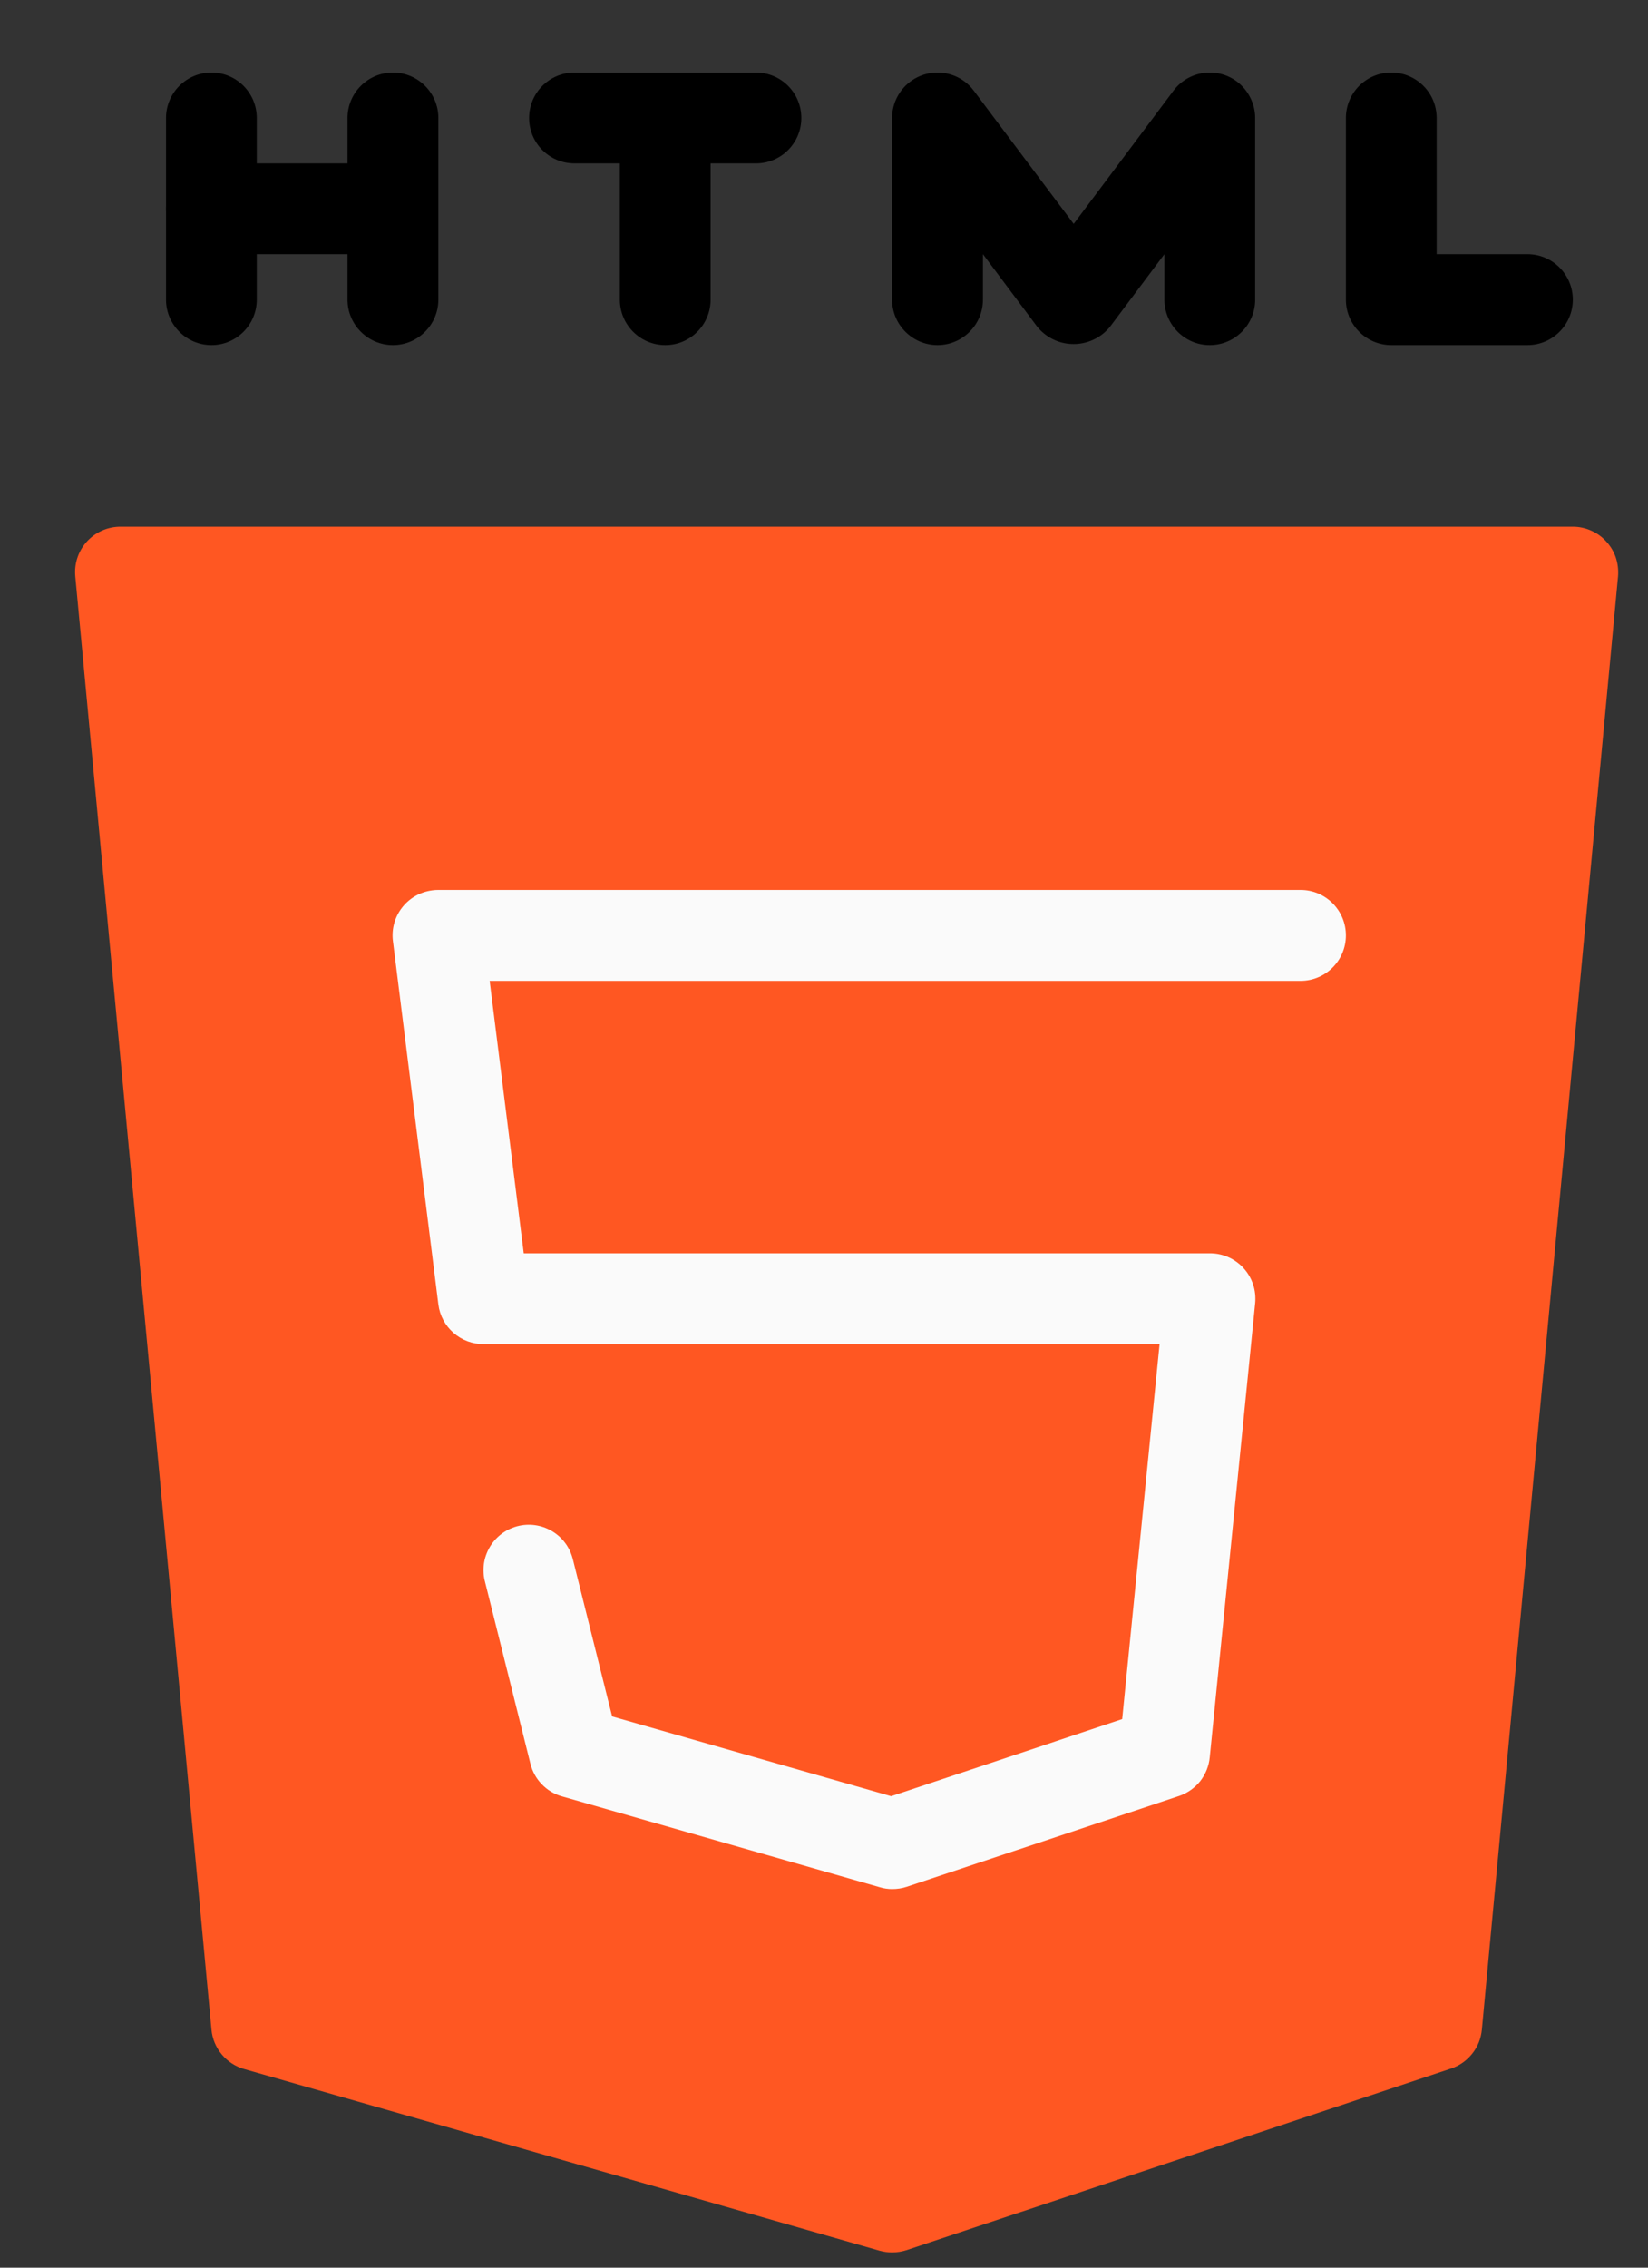
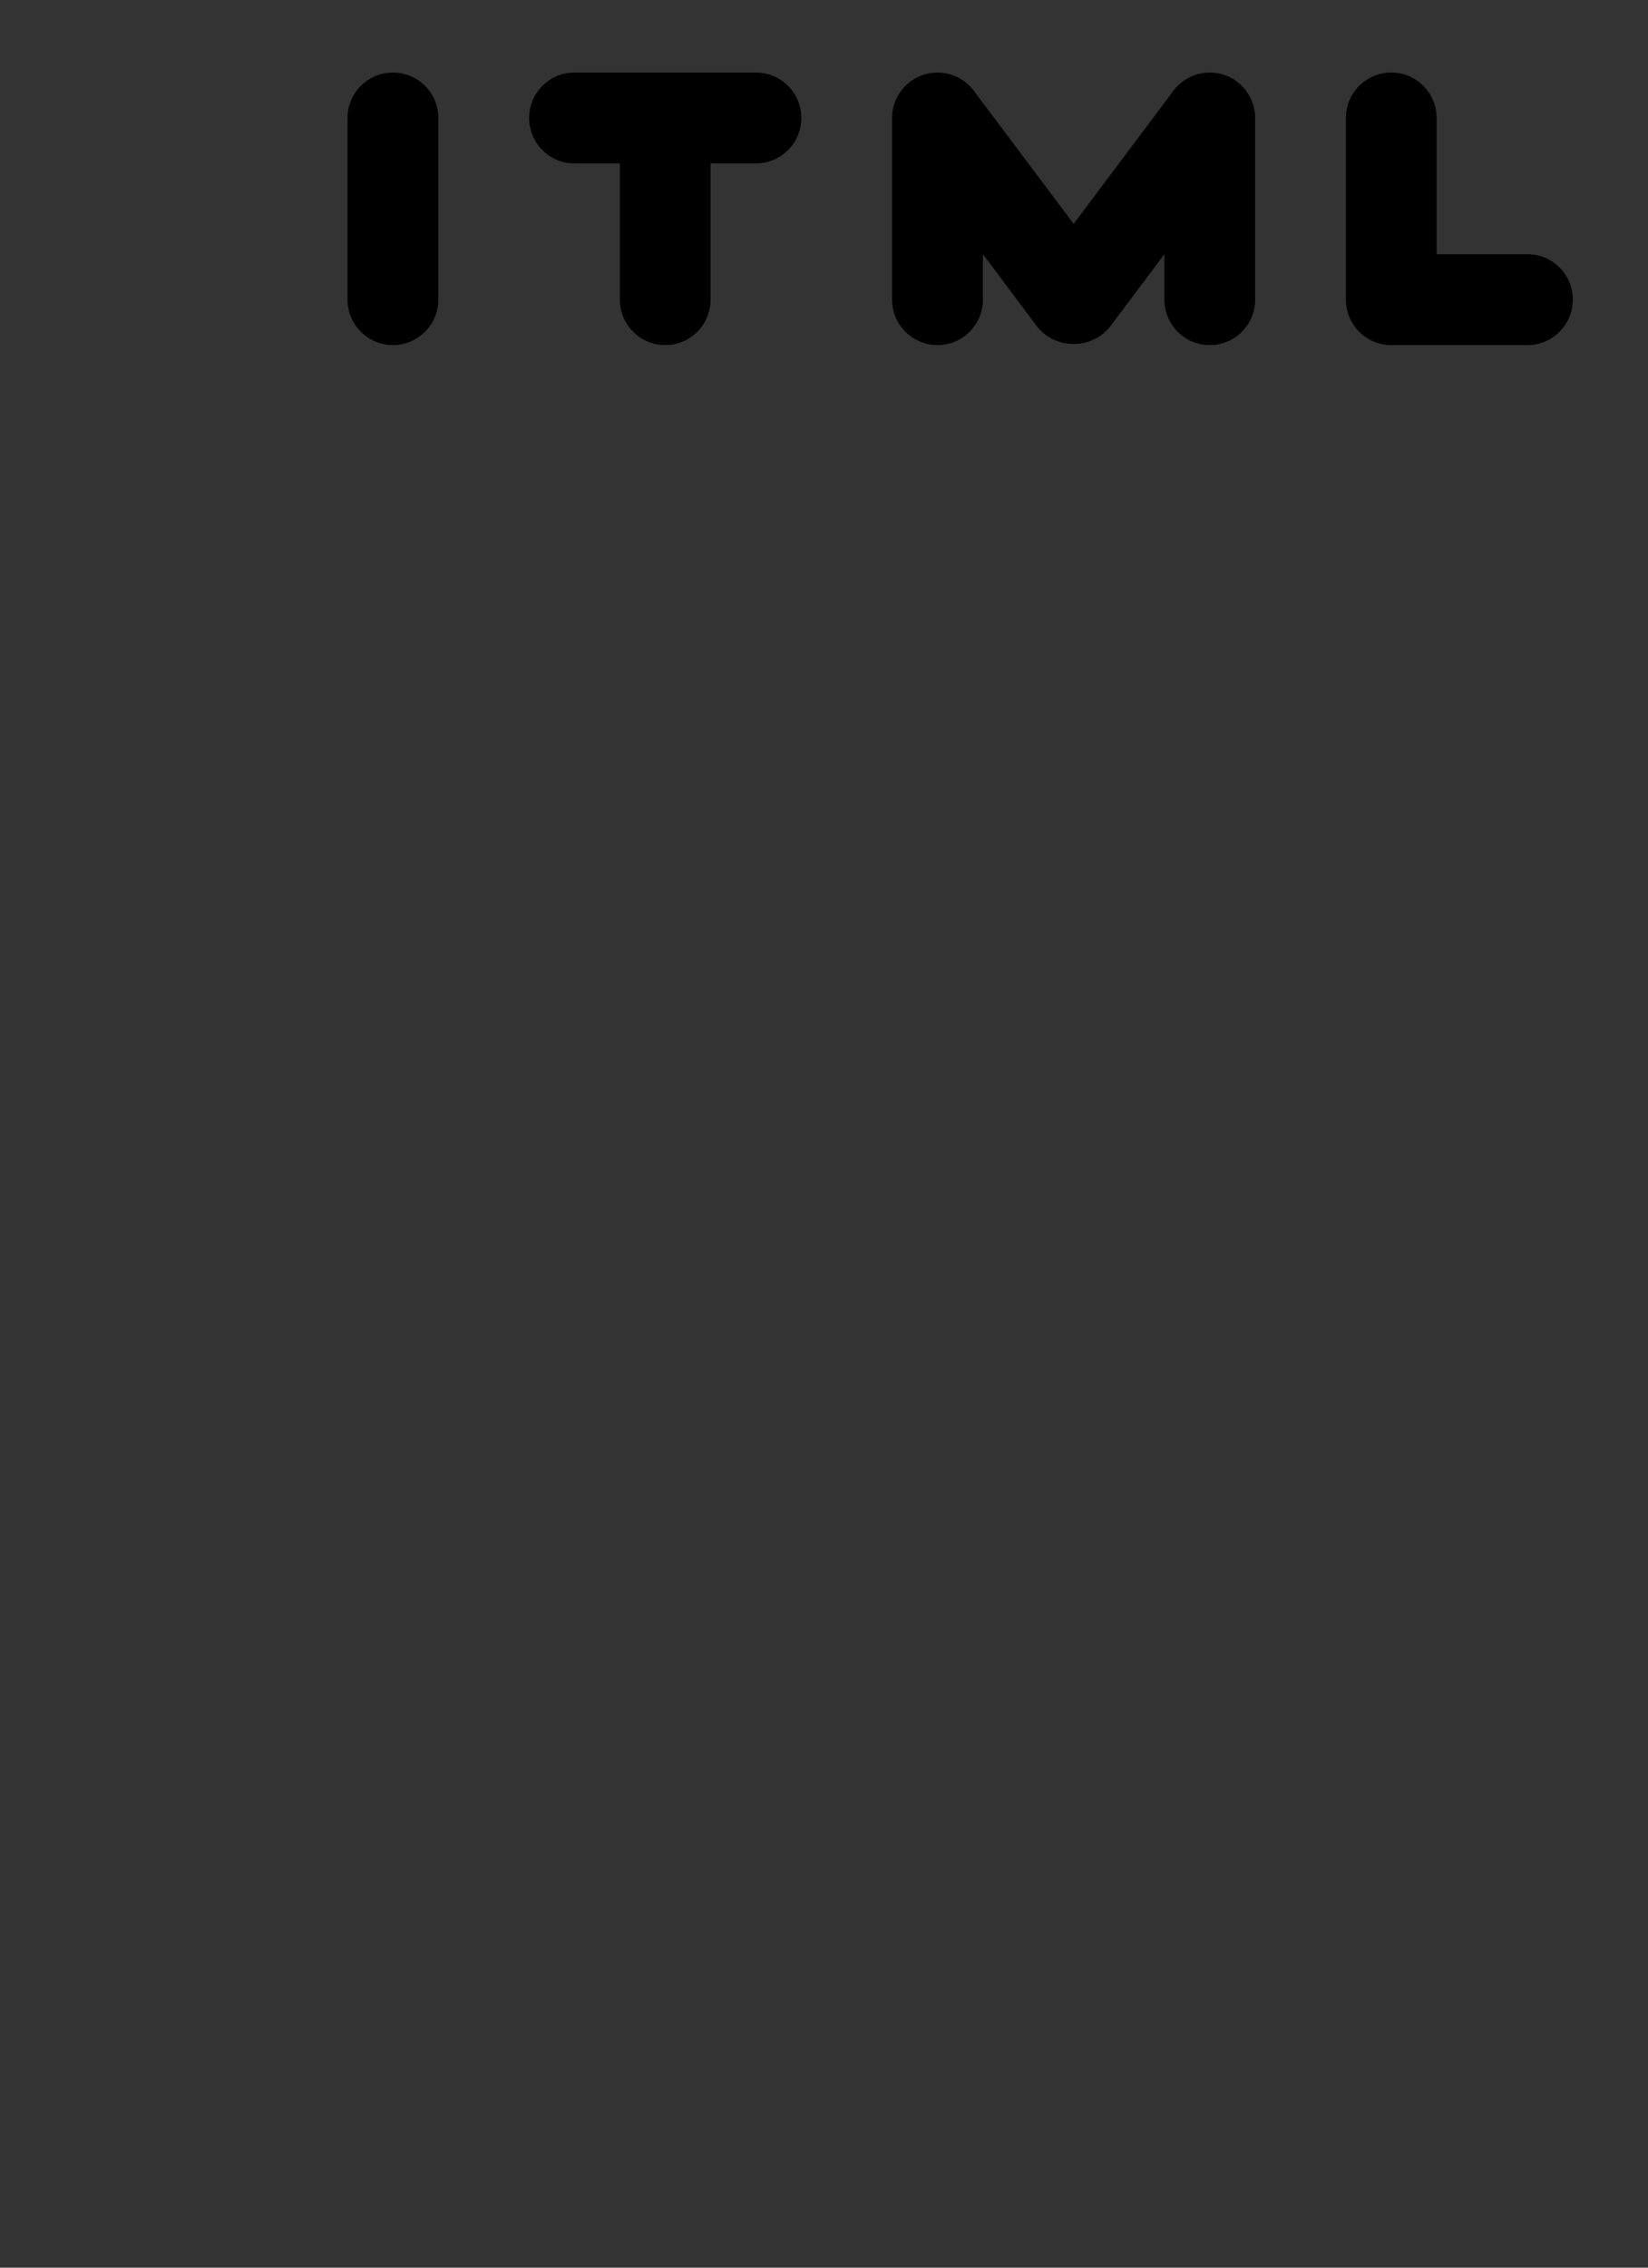
<svg xmlns="http://www.w3.org/2000/svg" width="16" height="22" viewBox="0 0 16 22" fill="none">
  <rect x="0" y="0" width="16" height="22" fill="#333333" stroke="none" />
-   <path d="M2.053 0.704C1.81 0.704 1.612 0.901 1.612 1.145V2.907C1.612 3.15 1.81 3.348 2.053 3.348C2.296 3.348 2.493 3.15 2.493 2.907V1.145C2.493 0.901 2.296 0.704 2.053 0.704Z" fill="black" />
-   <path d="M3.815 2.466H2.053C1.81 2.466 1.612 2.269 1.612 2.026C1.612 1.783 1.81 1.585 2.053 1.585H3.815C4.058 1.585 4.256 1.783 4.256 2.026C4.256 2.269 4.059 2.466 3.815 2.466Z" fill="black" />
  <path d="M3.815 3.348C3.572 3.348 3.374 3.15 3.374 2.907V1.145C3.374 0.901 3.572 0.704 3.815 0.704C4.058 0.704 4.256 0.901 4.256 1.145V2.907C4.256 3.15 4.058 3.348 3.815 3.348ZM7.34 1.585H5.577C5.334 1.585 5.137 1.388 5.137 1.145C5.137 0.901 5.334 0.704 5.577 0.704H7.34C7.583 0.704 7.78 0.901 7.78 1.145C7.78 1.388 7.583 1.585 7.34 1.585Z" fill="black" />
  <path d="M6.459 3.348C6.215 3.348 6.018 3.15 6.018 2.907V1.145C6.018 0.901 6.215 0.704 6.459 0.704C6.702 0.704 6.899 0.901 6.899 1.145V2.907C6.899 3.15 6.702 3.348 6.459 3.348ZM11.745 3.348C11.502 3.348 11.305 3.15 11.305 2.907V2.466L10.776 3.171C10.616 3.366 10.328 3.394 10.134 3.234C10.111 3.215 10.09 3.194 10.071 3.171L9.543 2.466V2.907C9.543 3.15 9.345 3.348 9.102 3.348C8.859 3.348 8.661 3.15 8.661 2.907V1.145C8.661 0.901 8.859 0.704 9.102 0.704C9.241 0.704 9.371 0.769 9.454 0.88L10.424 2.172L11.393 0.88C11.539 0.686 11.815 0.646 12.01 0.792C12.064 0.833 12.109 0.887 12.139 0.948C12.17 1.009 12.186 1.076 12.186 1.145V2.907C12.186 3.15 11.989 3.348 11.745 3.348ZM14.829 3.348H13.508C13.264 3.348 13.067 3.15 13.067 2.907V1.145C13.067 0.901 13.264 0.704 13.508 0.704C13.751 0.704 13.948 0.901 13.948 1.145V2.466H14.829C15.073 2.466 15.27 2.664 15.27 2.907C15.27 3.15 15.073 3.348 14.829 3.348Z" fill="black" />
-   <path d="M15.596 5.255C15.555 5.209 15.505 5.173 15.448 5.148C15.392 5.123 15.332 5.11 15.27 5.11H1.172C0.928 5.109 0.73 5.305 0.729 5.549C0.729 5.563 0.73 5.578 0.731 5.592L2.053 19.69C2.061 19.779 2.096 19.863 2.153 19.931C2.209 19.999 2.286 20.049 2.371 20.073L8.539 21.835C8.579 21.846 8.62 21.852 8.661 21.852C8.709 21.852 8.756 21.844 8.801 21.83L14.088 20.068C14.169 20.041 14.24 19.991 14.293 19.924C14.347 19.857 14.379 19.776 14.387 19.69L15.709 5.592C15.714 5.531 15.707 5.47 15.688 5.411C15.669 5.353 15.637 5.3 15.596 5.255Z" fill="#FF5722" />
-   <path d="M8.661 18.327C8.621 18.327 8.58 18.321 8.541 18.309L5.457 17.428C5.382 17.407 5.315 17.367 5.261 17.311C5.207 17.256 5.169 17.187 5.15 17.112L4.71 15.35C4.645 15.115 4.783 14.873 5.018 14.808C5.253 14.744 5.495 14.882 5.559 15.117C5.561 15.123 5.563 15.13 5.564 15.136L5.943 16.652L8.652 17.426L10.895 16.678L11.258 13.04H4.696C4.588 13.041 4.484 13.002 4.403 12.931C4.322 12.86 4.269 12.762 4.256 12.655L3.815 9.131C3.784 8.889 3.955 8.669 4.197 8.638C4.216 8.635 4.236 8.634 4.256 8.634H12.627C12.87 8.634 13.067 8.832 13.067 9.075C13.067 9.318 12.87 9.516 12.627 9.516H4.754L5.085 12.159H11.745C11.989 12.158 12.187 12.354 12.188 12.597C12.188 12.613 12.188 12.628 12.186 12.644L11.745 17.049C11.737 17.134 11.704 17.214 11.652 17.281C11.598 17.347 11.527 17.397 11.447 17.424L8.803 18.305C8.758 18.32 8.71 18.327 8.661 18.327Z" fill="#FAFAFA" />
</svg>